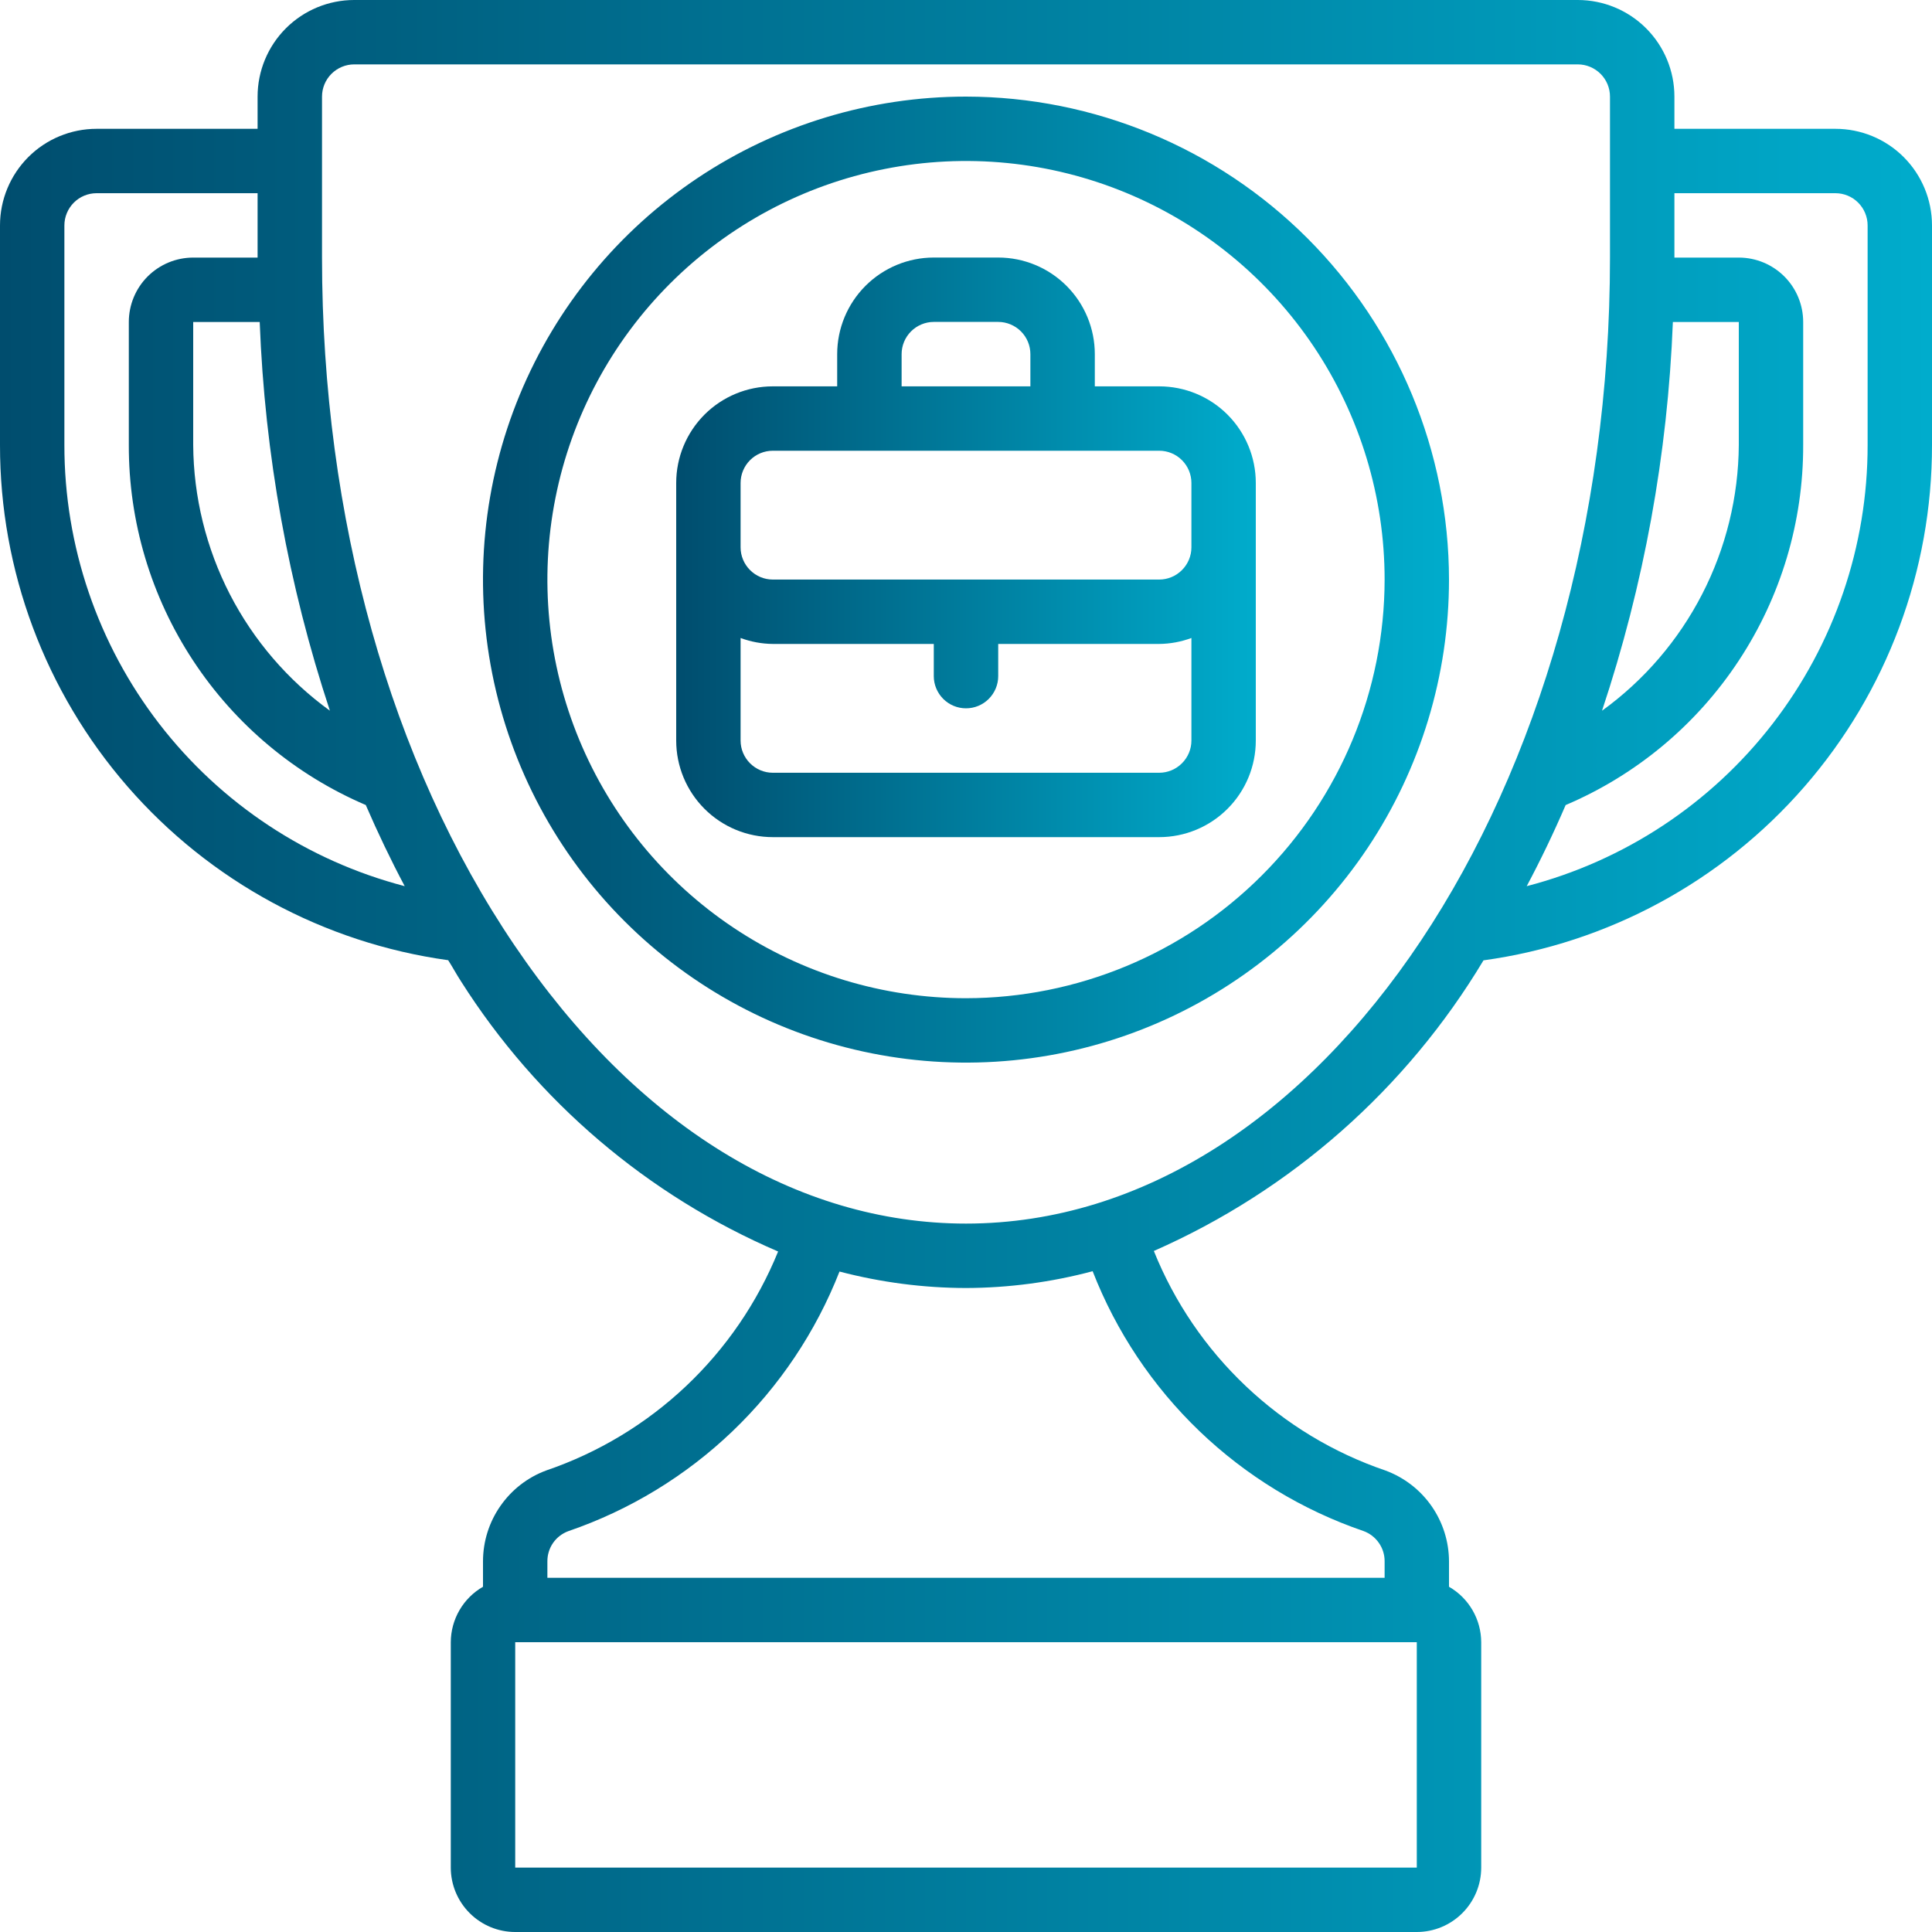
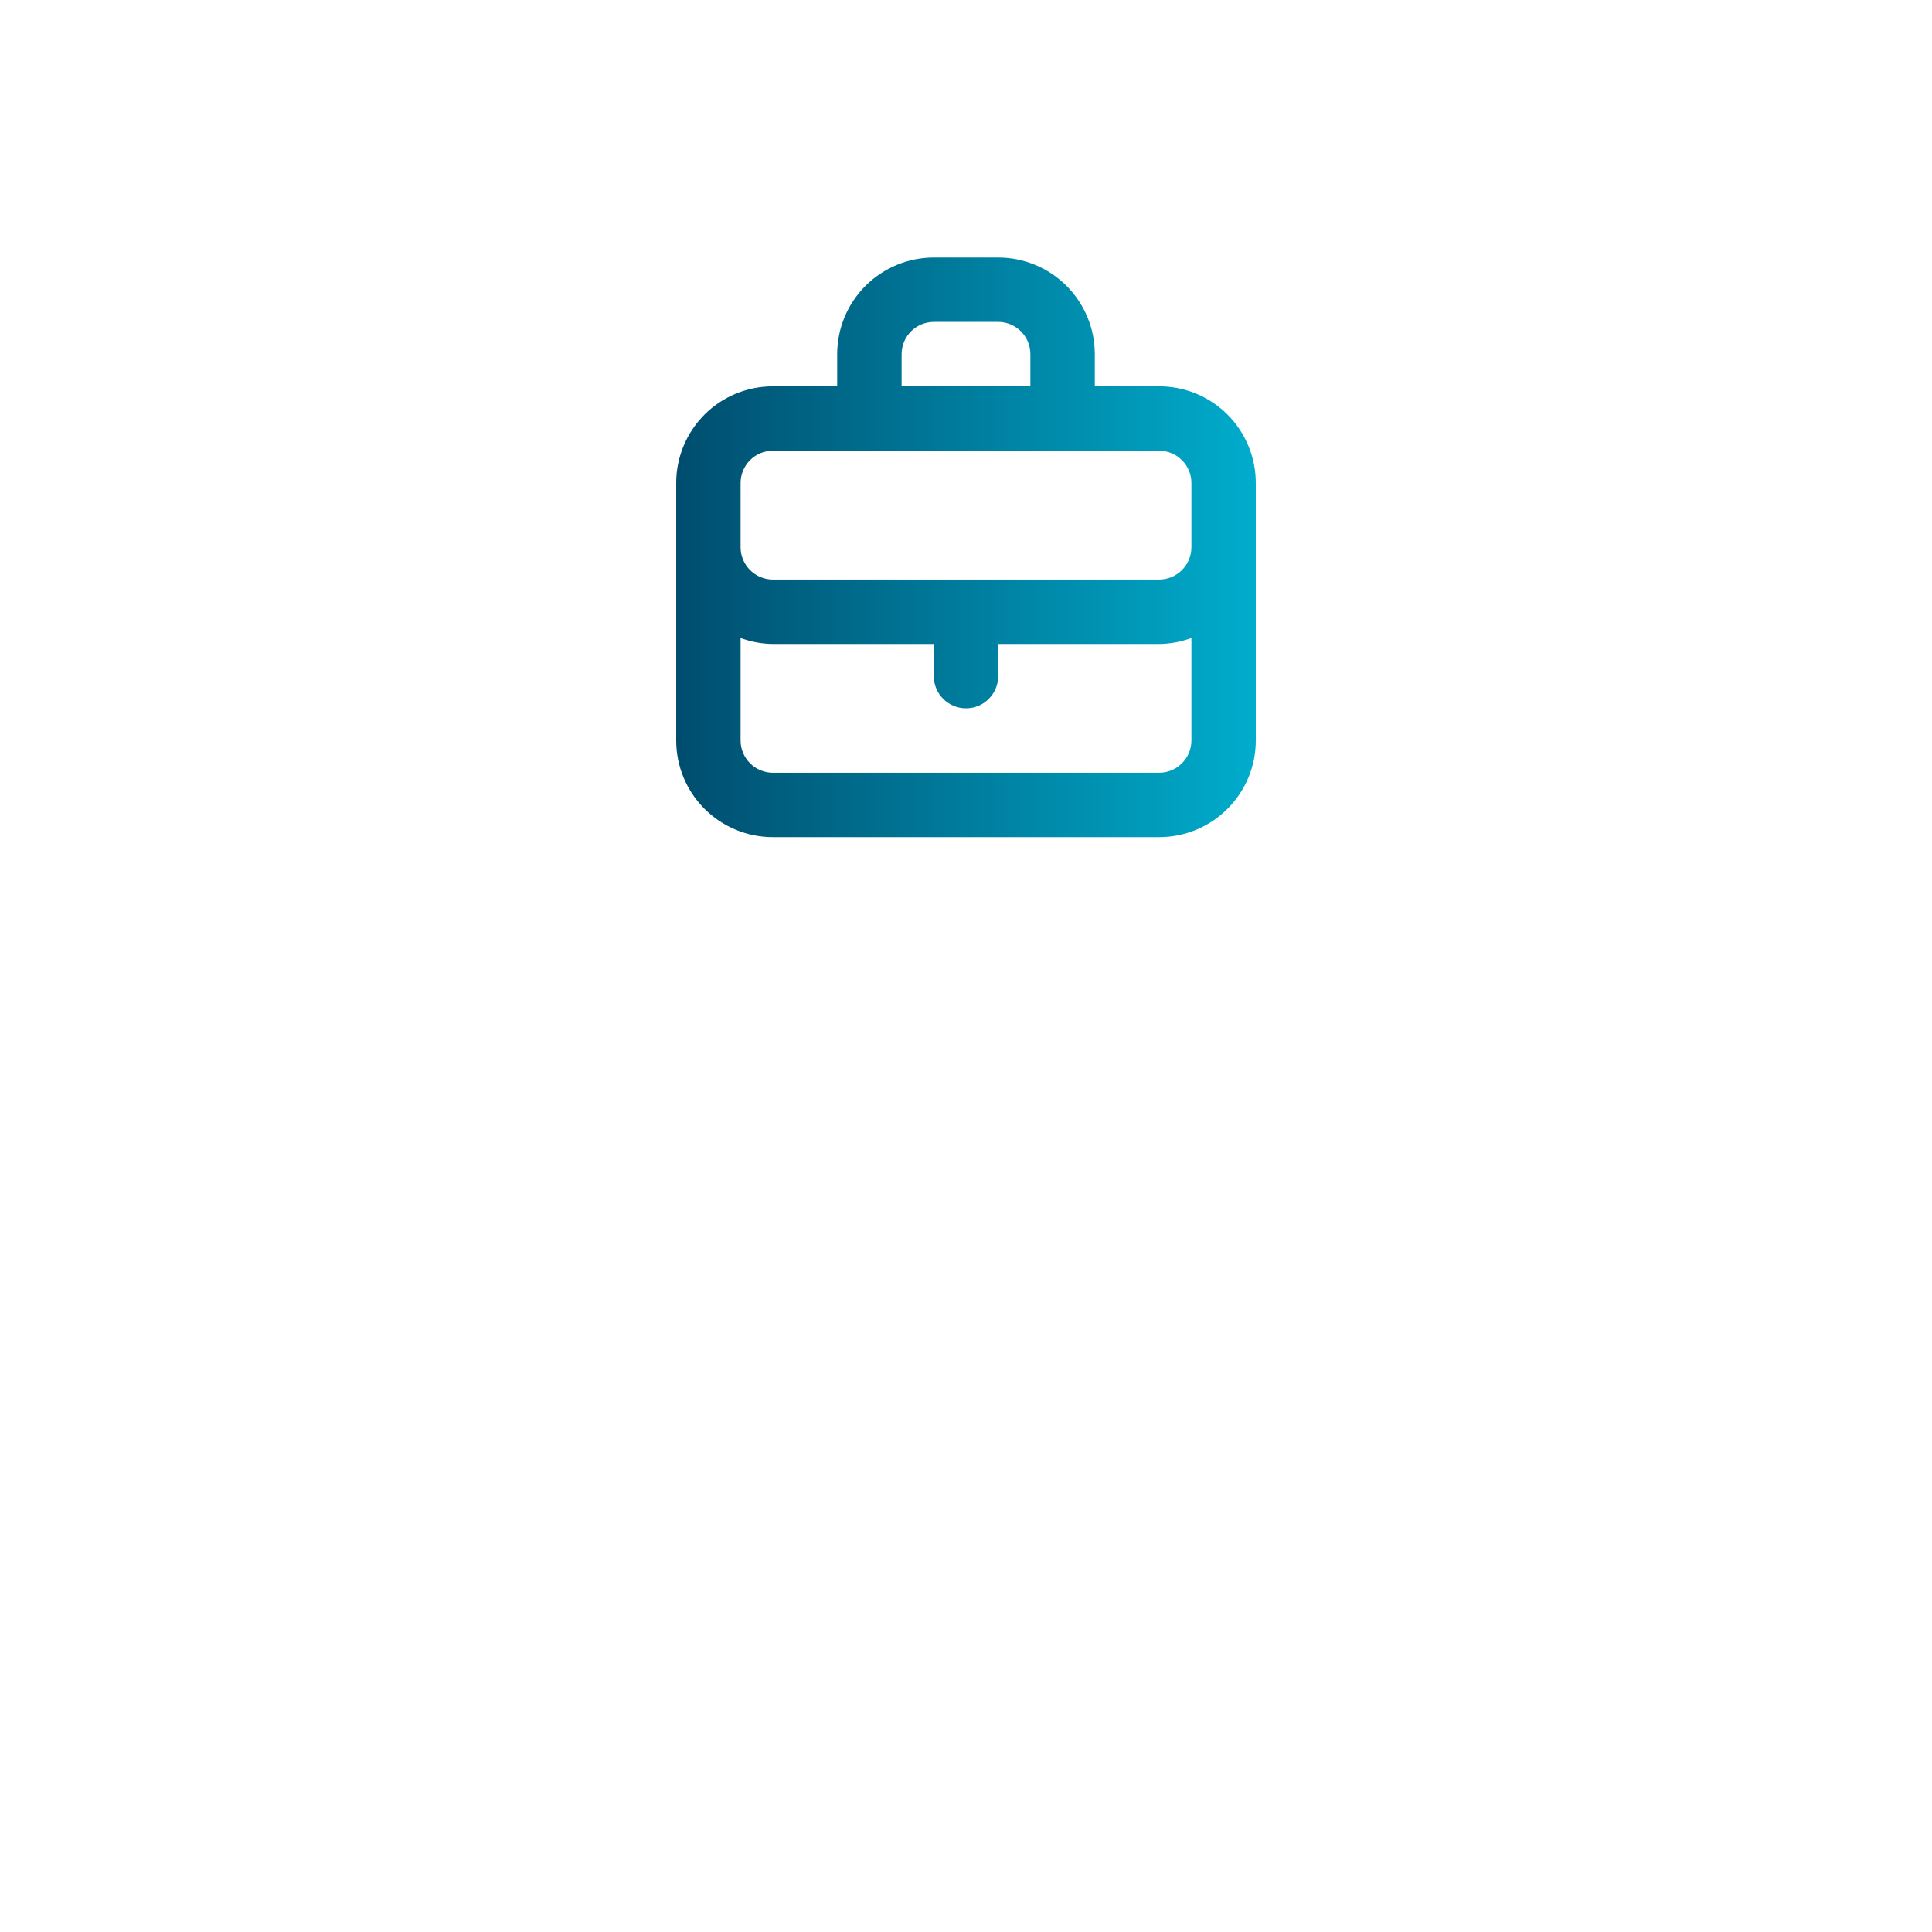
<svg xmlns="http://www.w3.org/2000/svg" width="40" height="40" viewBox="0 0 40 40" fill="none">
-   <path d="M38 2.667H34.667V2C34.667 1.47 34.456 0.961 34.081 0.586C33.706 0.211 33.197 0 32.667 0L7.333 0C6.803 0 6.294 0.211 5.919 0.586C5.544 0.961 5.333 1.47 5.333 2V2.667H2C1.47 2.667 0.961 2.877 0.586 3.252C0.211 3.628 6.09269e-06 4.136 6.09269e-06 4.667V9.213C-0.003 11.812 0.935 14.324 2.641 16.285C4.347 18.246 6.705 19.523 9.279 19.88C9.371 20.023 9.453 20.178 9.545 20.318C11.12 22.802 13.408 24.751 16.11 25.911C15.681 26.966 15.031 27.917 14.203 28.699C13.375 29.481 12.388 30.076 11.31 30.444C10.925 30.586 10.594 30.843 10.36 31.18C10.125 31.516 10 31.917 10 32.327V32.852C9.798 32.968 9.63 33.135 9.513 33.337C9.396 33.538 9.334 33.767 9.333 34V38.667C9.333 39.02 9.474 39.359 9.724 39.609C9.974 39.859 10.313 40 10.667 40H29.333C29.687 40 30.026 39.859 30.276 39.609C30.526 39.359 30.667 39.02 30.667 38.667V34C30.666 33.767 30.604 33.538 30.487 33.337C30.37 33.135 30.202 32.968 30 32.852V32.327C29.999 31.917 29.873 31.518 29.639 31.182C29.405 30.846 29.073 30.59 28.689 30.447C27.609 30.08 26.621 29.483 25.793 28.698C24.964 27.913 24.315 26.959 23.889 25.9C26.732 24.649 29.117 22.547 30.714 19.883C33.29 19.528 35.65 18.251 37.357 16.289C39.065 14.328 40.003 11.814 40 9.213V4.667C40 4.136 39.789 3.628 39.414 3.252C39.039 2.877 38.53 2.667 38 2.667ZM34.635 6.667H36V9.213C35.993 10.288 35.733 11.347 35.241 12.302C34.749 13.258 34.039 14.085 33.168 14.715C34.034 12.115 34.528 9.405 34.635 6.667ZM6.83 14.714C5.96 14.084 5.25 13.257 4.758 12.302C4.267 11.346 4.007 10.288 4 9.213V6.667H5.377C5.481 9.404 5.97 12.113 6.83 14.714ZM1.333 9.213V4.667C1.333 4.49 1.404 4.32 1.529 4.195C1.654 4.07 1.823 4 2 4H5.333V5.333H4C3.646 5.333 3.307 5.474 3.057 5.724C2.807 5.974 2.667 6.313 2.667 6.667V9.213C2.663 10.8 3.126 12.353 3.999 13.678C4.871 15.004 6.114 16.043 7.573 16.667C7.823 17.244 8.091 17.805 8.379 18.347C6.359 17.82 4.571 16.637 3.296 14.984C2.021 13.331 1.331 11.301 1.333 9.213ZM10.667 38.667V34H29.333V38.667H10.667ZM28.231 31.699C28.359 31.746 28.47 31.831 28.548 31.944C28.627 32.056 28.668 32.19 28.667 32.327V32.667H11.333V32.327C11.332 32.19 11.373 32.056 11.451 31.944C11.529 31.832 11.64 31.747 11.769 31.7C13.038 31.265 14.198 30.559 15.167 29.631C16.136 28.703 16.891 27.575 17.381 26.326C18.236 26.55 19.116 26.665 20 26.667C20.885 26.664 21.767 26.547 22.622 26.319C23.109 27.57 23.863 28.699 24.832 29.629C25.801 30.558 26.961 31.265 28.231 31.699ZM20 25.333C16.487 25.333 13.168 23.288 10.653 19.573C8.082 15.779 6.667 10.722 6.667 5.333V2C6.667 1.823 6.737 1.654 6.862 1.529C6.987 1.404 7.157 1.333 7.333 1.333H32.667C32.843 1.333 33.013 1.404 33.138 1.529C33.263 1.654 33.333 1.823 33.333 2V5.333C33.333 16.361 27.352 25.333 20 25.333ZM38.667 9.213C38.669 11.303 37.977 13.333 36.699 14.986C35.422 16.639 33.631 17.822 31.609 18.347C31.896 17.808 32.165 17.248 32.415 16.668C33.877 16.046 35.123 15.007 35.997 13.681C36.872 12.356 37.337 10.802 37.333 9.213V6.667C37.333 6.313 37.193 5.974 36.943 5.724C36.693 5.474 36.354 5.333 36 5.333H34.667V4H38C38.177 4 38.346 4.07 38.471 4.195C38.596 4.32 38.667 4.49 38.667 4.667V9.213Z" fill="url(#paint0_linear_3051_322)" />
  <path d="M24 7.999H22.667V7.332C22.667 6.802 22.456 6.293 22.081 5.918C21.706 5.543 21.197 5.332 20.667 5.332H19.333C18.803 5.332 18.294 5.543 17.919 5.918C17.544 6.293 17.333 6.802 17.333 7.332V7.999H16C15.47 7.999 14.961 8.209 14.586 8.584C14.211 8.96 14 9.468 14 9.999V15.332C14 15.863 14.211 16.371 14.586 16.746C14.961 17.121 15.47 17.332 16 17.332H24C24.53 17.332 25.039 17.121 25.414 16.746C25.789 16.371 26 15.863 26 15.332V9.999C26 9.468 25.789 8.96 25.414 8.584C25.039 8.209 24.53 7.999 24 7.999ZM18.667 7.332C18.667 7.155 18.737 6.986 18.862 6.861C18.987 6.736 19.157 6.665 19.333 6.665H20.667C20.843 6.665 21.013 6.736 21.138 6.861C21.263 6.986 21.333 7.155 21.333 7.332V7.999H18.667V7.332ZM24 15.999H16C15.823 15.999 15.654 15.928 15.529 15.803C15.404 15.678 15.333 15.509 15.333 15.332V13.209C15.547 13.288 15.772 13.33 16 13.332H19.333V13.999C19.333 14.175 19.404 14.345 19.529 14.47C19.654 14.595 19.823 14.665 20 14.665C20.177 14.665 20.346 14.595 20.471 14.47C20.596 14.345 20.667 14.175 20.667 13.999V13.332H24C24.228 13.33 24.453 13.288 24.667 13.209V15.332C24.667 15.509 24.596 15.678 24.471 15.803C24.346 15.928 24.177 15.999 24 15.999ZM24 11.999H16C15.823 11.999 15.654 11.928 15.529 11.803C15.404 11.678 15.333 11.509 15.333 11.332V9.999C15.333 9.822 15.404 9.652 15.529 9.527C15.654 9.402 15.823 9.332 16 9.332H24C24.177 9.332 24.346 9.402 24.471 9.527C24.596 9.652 24.667 9.822 24.667 9.999V11.332C24.667 11.509 24.596 11.678 24.471 11.803C24.346 11.928 24.177 11.999 24 11.999Z" fill="url(#paint1_linear_3051_322)" />
-   <path d="M20 2C18.022 2 16.089 2.586 14.444 3.685C12.8 4.784 11.518 6.346 10.761 8.173C10.004 10 9.806 12.011 10.192 13.951C10.578 15.891 11.53 17.672 12.929 19.071C14.328 20.47 16.109 21.422 18.049 21.808C19.989 22.194 22 21.996 23.827 21.239C25.654 20.482 27.216 19.2 28.315 17.556C29.413 15.911 30 13.978 30 12C29.997 9.349 28.942 6.807 27.068 4.932C25.193 3.058 22.651 2.003 20 2ZM20 20.667C18.286 20.667 16.61 20.158 15.185 19.206C13.76 18.254 12.649 16.9 11.993 15.317C11.337 13.733 11.165 11.99 11.5 10.309C11.834 8.628 12.66 7.084 13.872 5.872C15.084 4.66 16.628 3.834 18.309 3.5C19.99 3.165 21.733 3.337 23.317 3.993C24.9 4.649 26.254 5.76 27.206 7.185C28.158 8.61 28.667 10.286 28.667 12C28.664 14.298 27.75 16.501 26.125 18.125C24.501 19.75 22.298 20.664 20 20.667Z" fill="url(#paint2_linear_3051_322)" />
  <defs>
    <linearGradient id="paint0_linear_3051_322" x1="0" y1="20" x2="40" y2="20" gradientUnits="userSpaceOnUse">
      <stop stop-color="#004D6E" />
      <stop offset="1" stop-color="#00ACCC" />
    </linearGradient>
    <linearGradient id="paint1_linear_3051_322" x1="14" y1="11.332" x2="26" y2="11.332" gradientUnits="userSpaceOnUse">
      <stop stop-color="#004D6E" />
      <stop offset="1" stop-color="#00ACCC" />
    </linearGradient>
    <linearGradient id="paint2_linear_3051_322" x1="10" y1="12" x2="30" y2="12" gradientUnits="userSpaceOnUse">
      <stop stop-color="#004D6E" />
      <stop offset="1" stop-color="#00ACCC" />
    </linearGradient>
  </defs>
</svg>